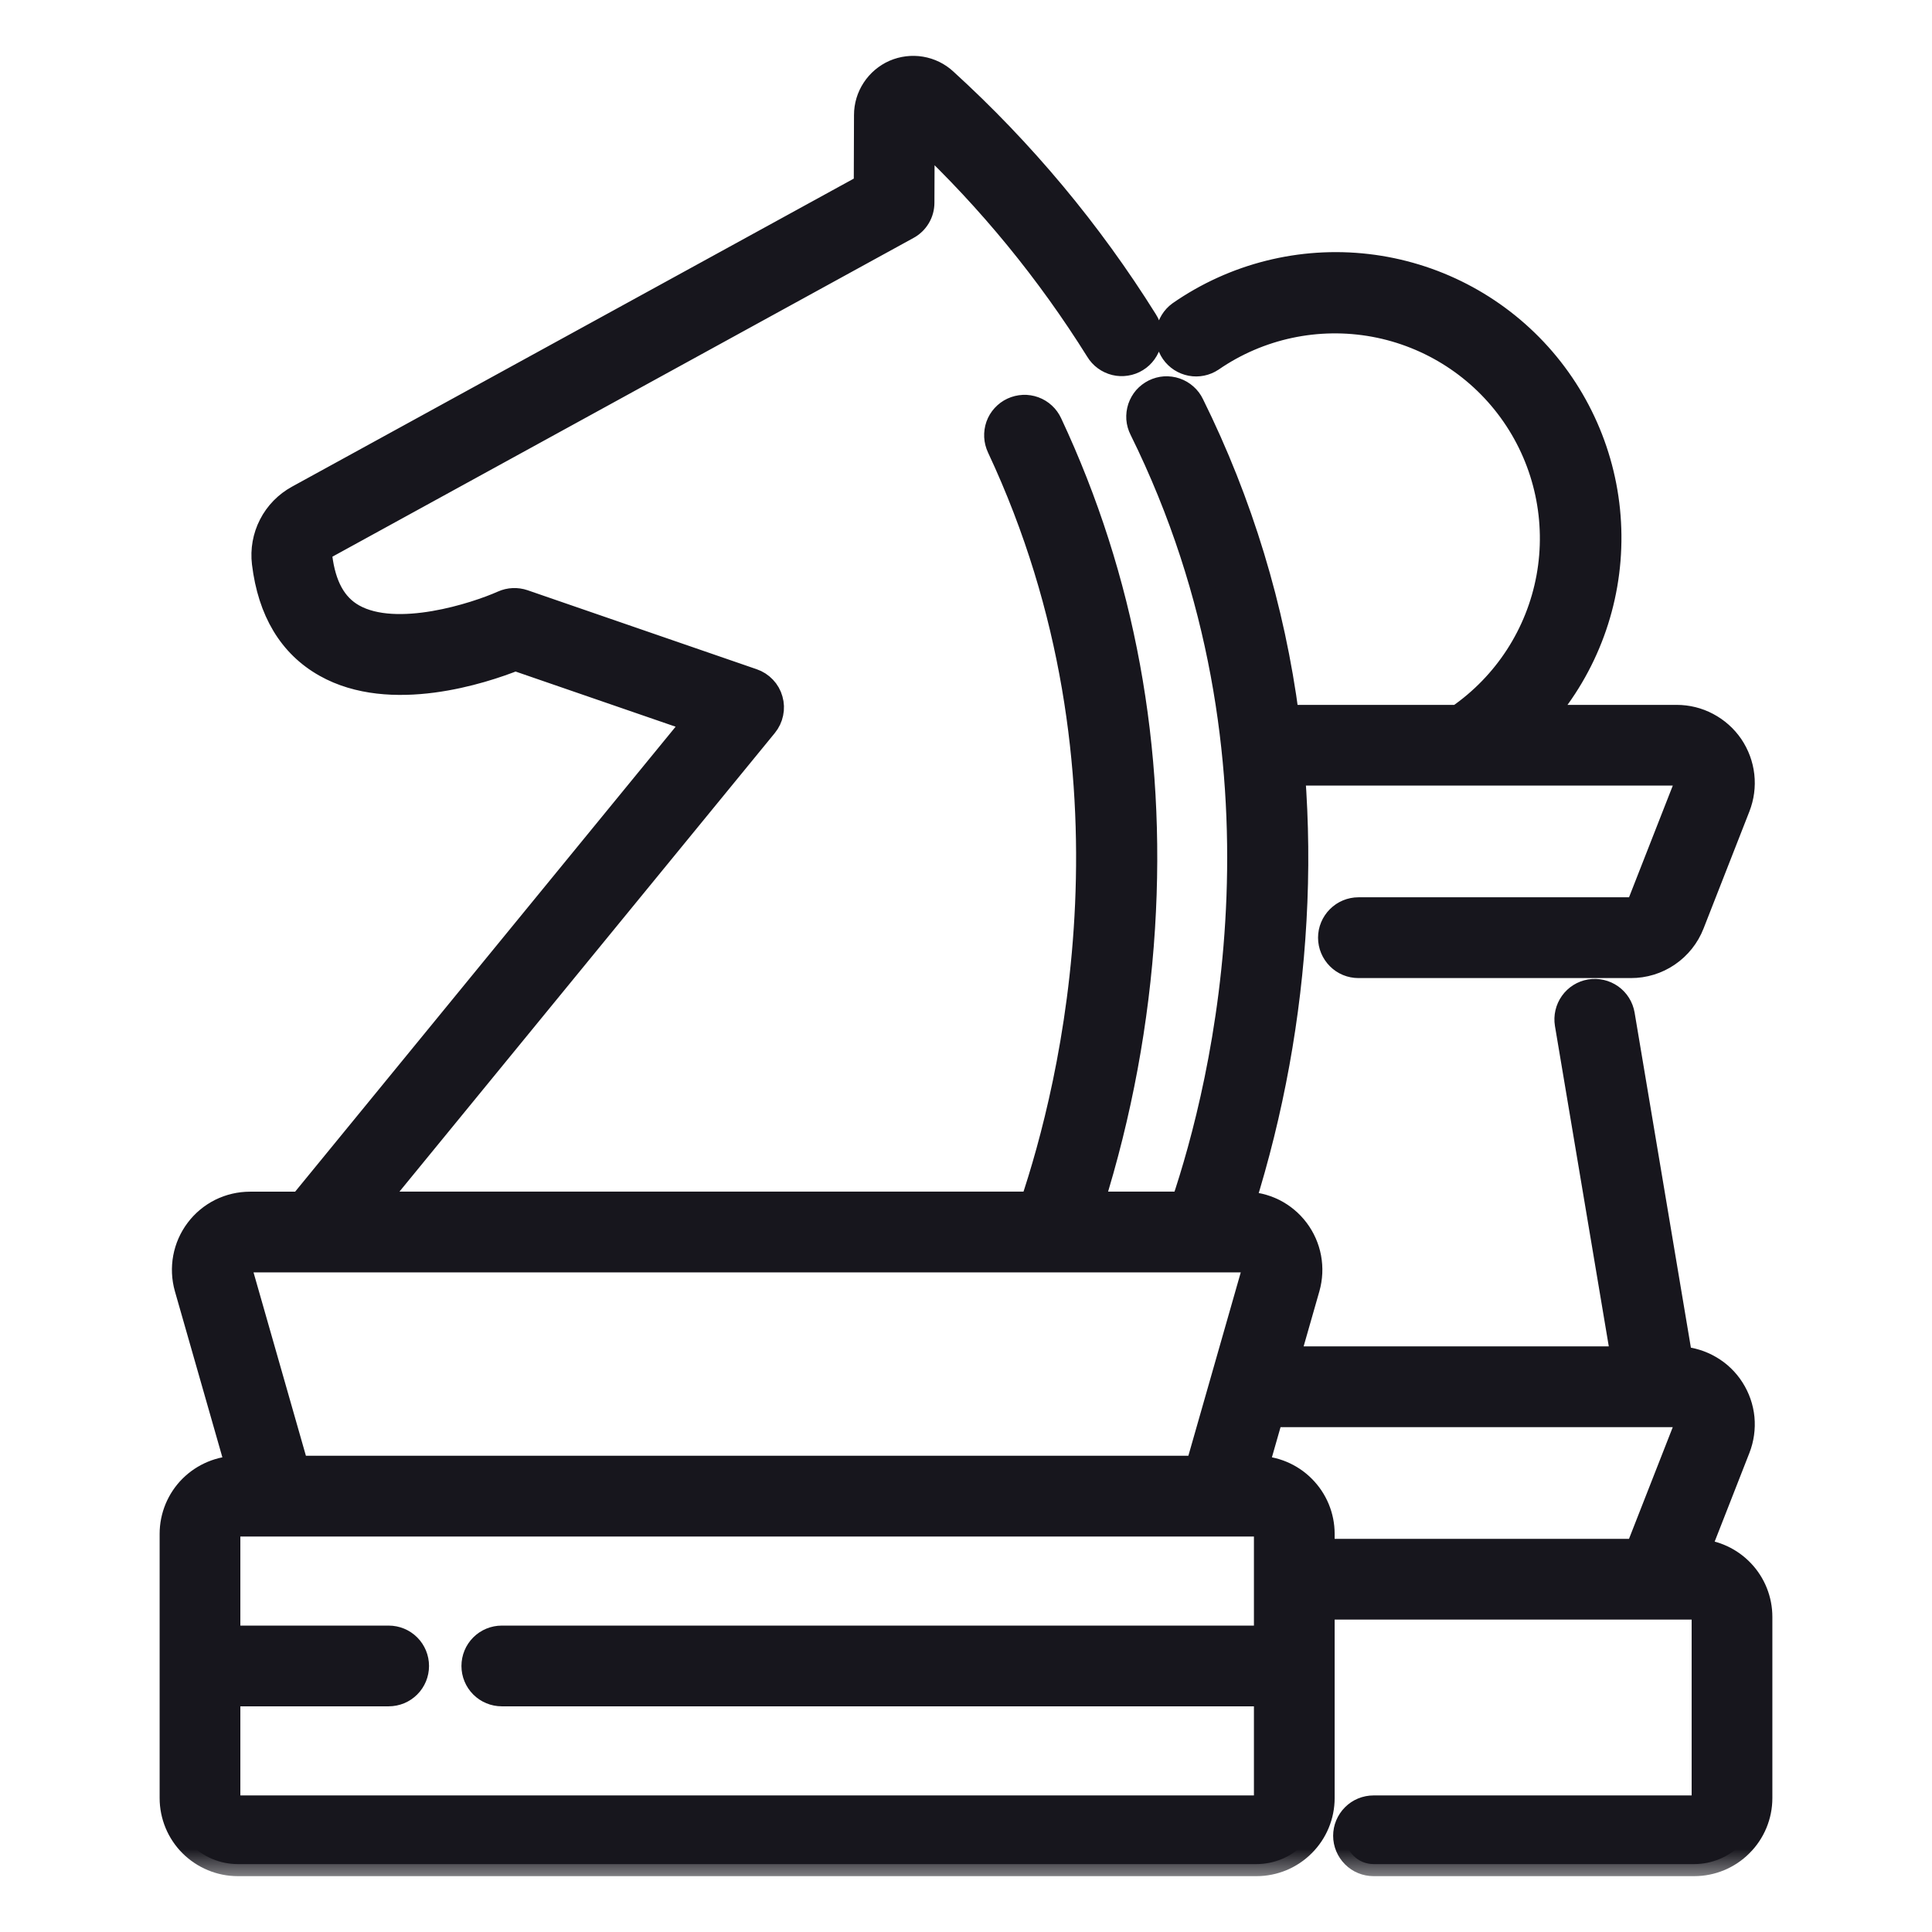
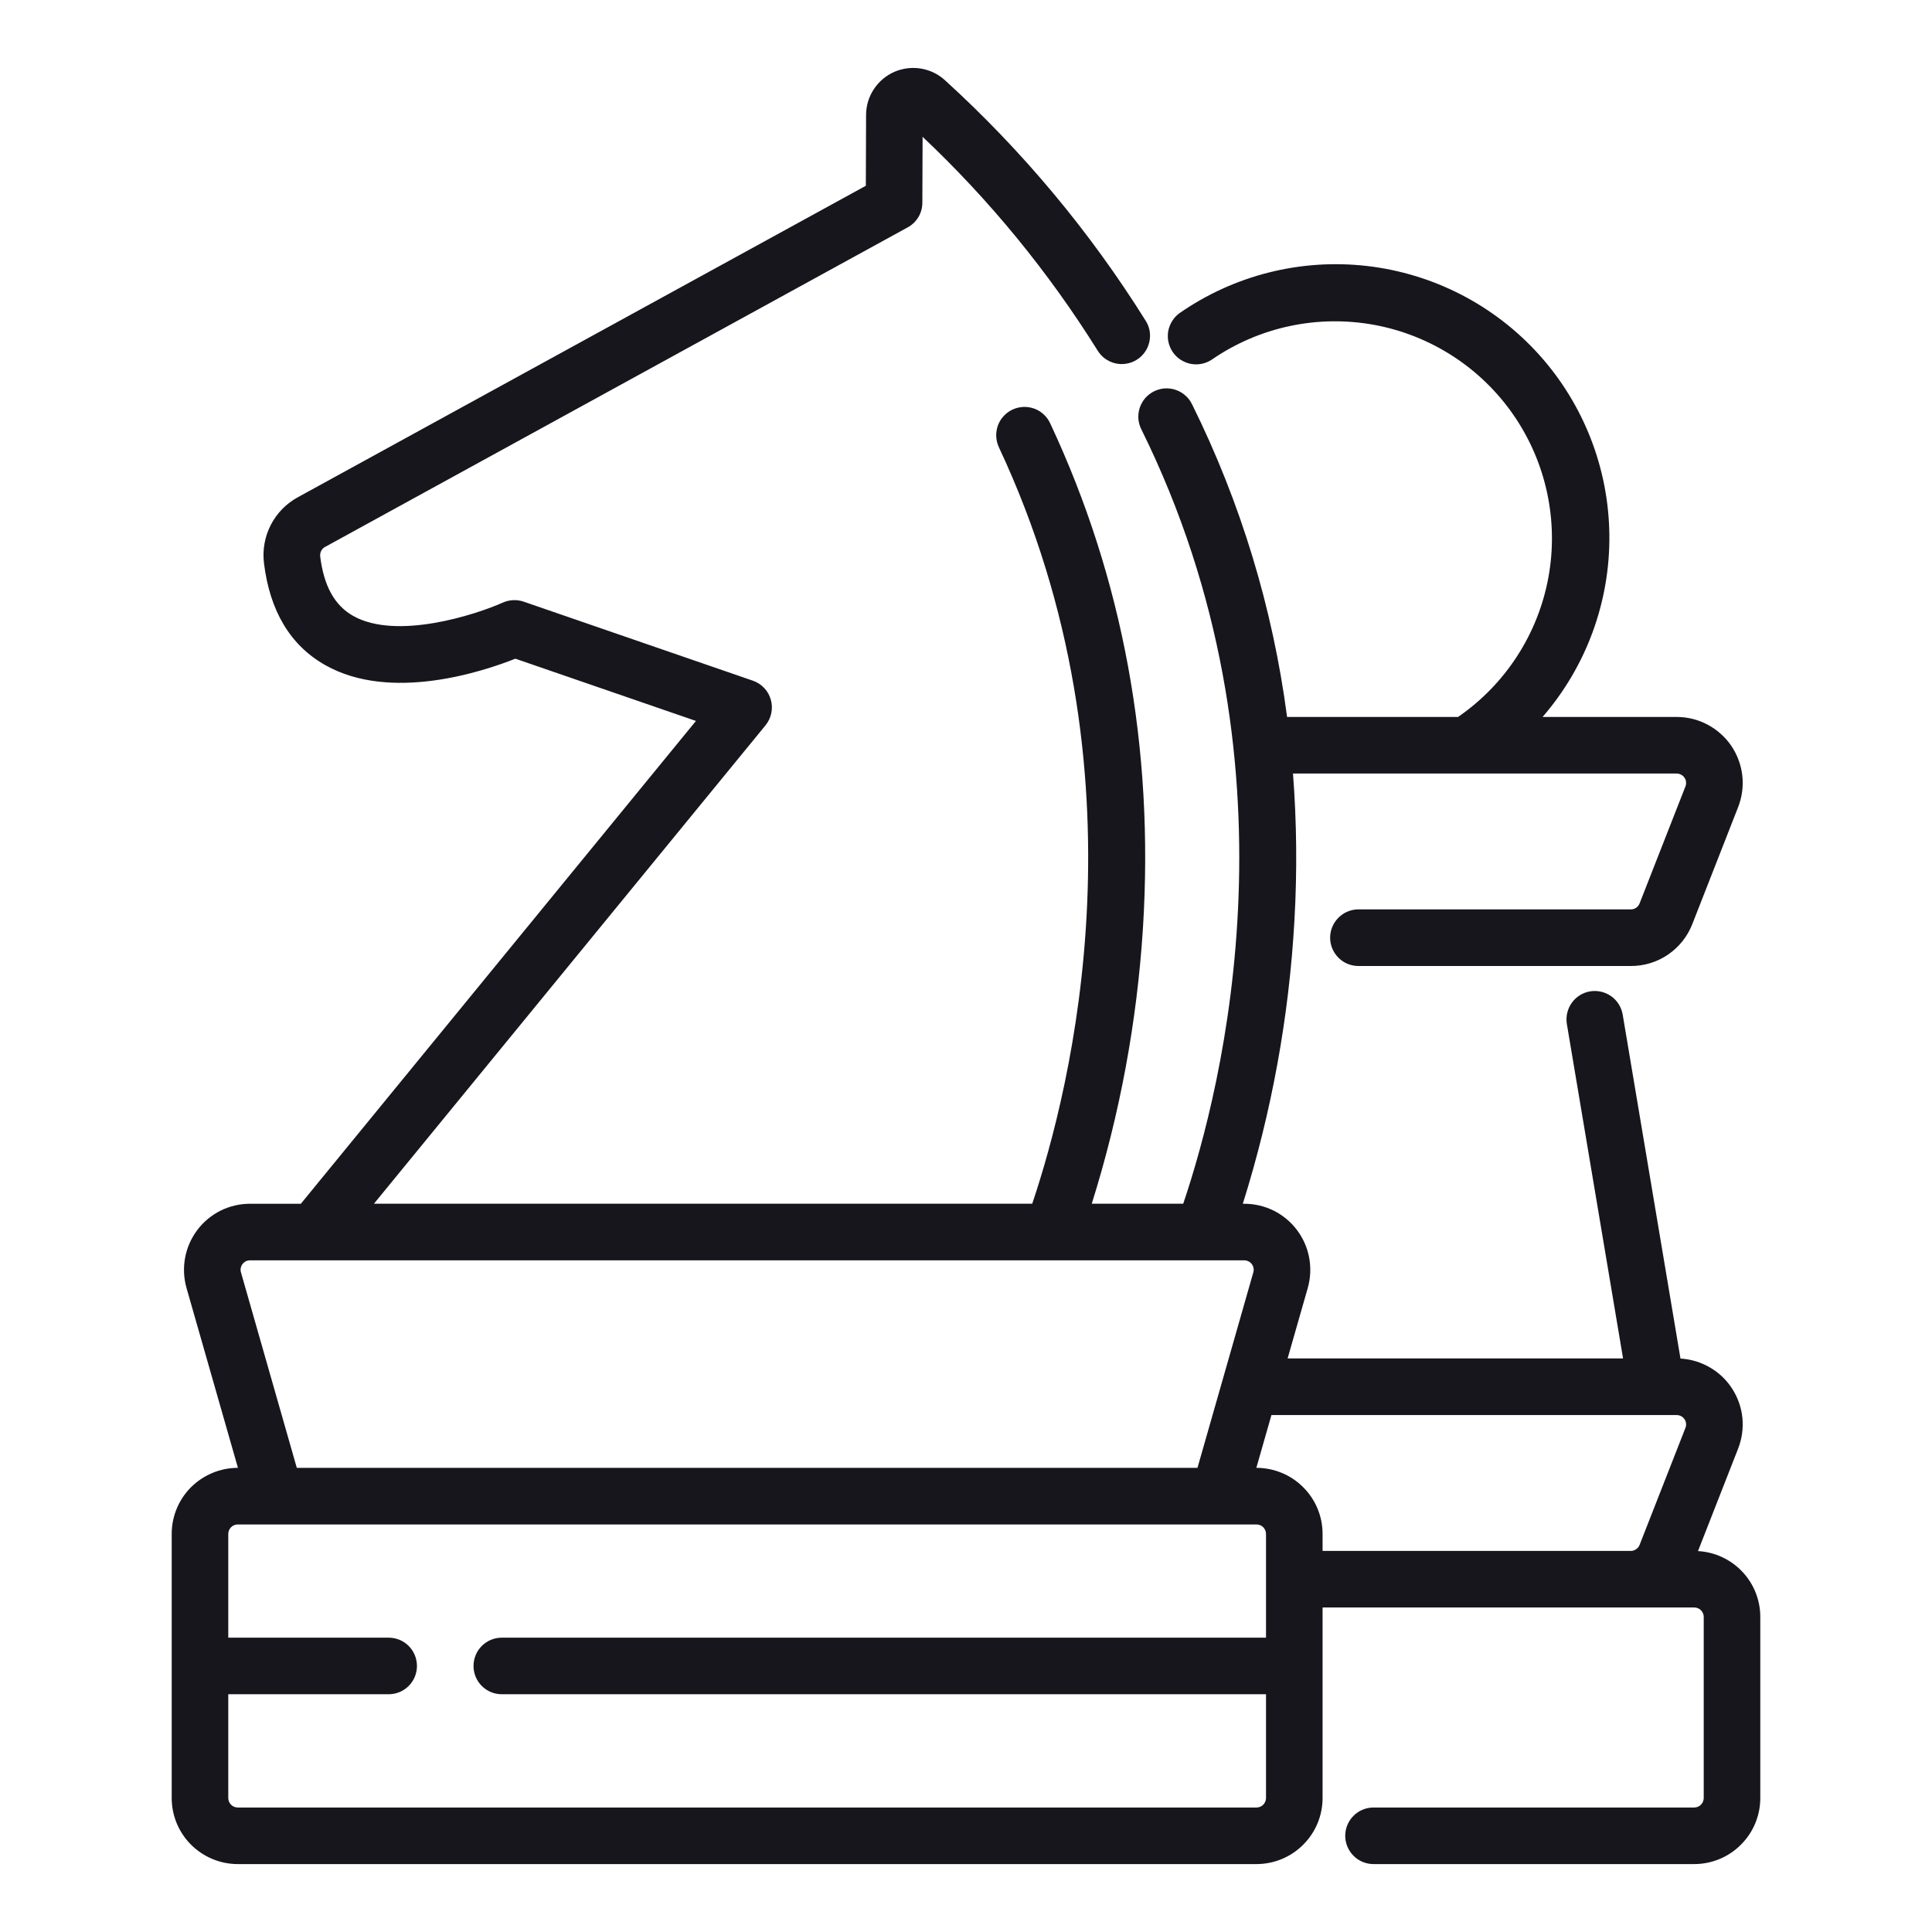
<svg xmlns="http://www.w3.org/2000/svg" width="32" height="32" viewBox="0 0 32 32" fill="none">
  <mask id="path-1-outside-1_1525_23" maskUnits="userSpaceOnUse" x="1.844" y="0.125" width="28" height="31" fill="black">
    <rect fill="white" x="1.844" y="0.125" width="28" height="31" />
-     <path d="M28.124 25.691L28.789 23.993C28.852 23.832 28.876 23.659 28.86 23.487C28.843 23.315 28.785 23.149 28.692 23.004C28.599 22.858 28.473 22.737 28.323 22.65C28.174 22.563 28.007 22.512 27.834 22.502L26.877 16.805C26.856 16.682 26.788 16.573 26.687 16.501C26.585 16.429 26.46 16.4 26.337 16.42C26.214 16.441 26.105 16.509 26.033 16.611C25.961 16.712 25.932 16.838 25.952 16.96L26.883 22.5H21.327L21.661 21.332C21.707 21.169 21.715 20.998 21.684 20.831C21.653 20.665 21.584 20.508 21.482 20.373C21.38 20.237 21.248 20.128 21.097 20.052C20.945 19.977 20.778 19.938 20.609 19.938H20.585C21.064 18.413 21.351 16.836 21.44 15.241C21.486 14.432 21.478 13.62 21.416 12.812H27.771C27.797 12.812 27.822 12.819 27.844 12.831C27.867 12.842 27.886 12.86 27.9 12.881C27.915 12.902 27.924 12.926 27.926 12.951C27.929 12.976 27.926 13.002 27.916 13.026L27.157 14.963C27.145 14.993 27.125 15.018 27.099 15.036C27.073 15.053 27.043 15.063 27.011 15.062H22.5C22.376 15.062 22.256 15.112 22.169 15.2C22.081 15.288 22.031 15.407 22.031 15.531C22.031 15.655 22.081 15.775 22.169 15.863C22.256 15.951 22.376 16 22.5 16H27.011C27.231 16.001 27.447 15.935 27.628 15.811C27.81 15.687 27.95 15.511 28.03 15.306L28.789 13.368C28.854 13.202 28.878 13.023 28.858 12.846C28.838 12.669 28.775 12.5 28.675 12.352C28.574 12.205 28.439 12.085 28.282 12.002C28.125 11.918 27.949 11.875 27.771 11.875H25.55C26.273 11.04 26.667 9.97 26.656 8.865C26.646 7.761 26.232 6.698 25.494 5.877C24.755 5.056 23.742 4.533 22.645 4.406C21.548 4.279 20.442 4.557 19.536 5.187C19.436 5.26 19.37 5.368 19.349 5.489C19.329 5.61 19.357 5.734 19.427 5.835C19.497 5.935 19.604 6.004 19.725 6.027C19.845 6.05 19.97 6.024 20.072 5.956C20.857 5.415 21.824 5.209 22.762 5.381C23.699 5.554 24.53 6.092 25.07 6.876C25.611 7.661 25.818 8.629 25.646 9.566C25.473 10.504 24.935 11.334 24.15 11.875H21.318C21.082 10.075 20.551 8.325 19.745 6.698C19.718 6.642 19.681 6.592 19.634 6.551C19.588 6.51 19.534 6.478 19.475 6.458C19.417 6.438 19.355 6.43 19.293 6.433C19.231 6.437 19.171 6.454 19.115 6.481C19.06 6.509 19.01 6.547 18.969 6.593C18.929 6.64 18.898 6.695 18.878 6.753C18.859 6.812 18.851 6.874 18.855 6.936C18.86 6.998 18.877 7.058 18.905 7.113C21.616 12.595 20.254 17.994 19.598 19.937H18.083C18.549 18.454 18.833 16.92 18.931 15.368C19.117 12.395 18.6 9.584 17.395 7.013C17.369 6.957 17.333 6.906 17.287 6.864C17.242 6.822 17.188 6.789 17.13 6.768C17.072 6.747 17.01 6.737 16.949 6.74C16.887 6.743 16.826 6.758 16.77 6.784C16.714 6.81 16.664 6.847 16.622 6.893C16.58 6.939 16.548 6.992 16.527 7.051C16.507 7.109 16.498 7.171 16.501 7.233C16.504 7.294 16.52 7.355 16.546 7.411C19.067 12.79 17.736 18.04 17.097 19.937H6.194L12.679 12.014C12.727 11.955 12.76 11.886 12.775 11.812C12.791 11.738 12.788 11.661 12.767 11.589C12.747 11.516 12.709 11.449 12.657 11.395C12.605 11.34 12.54 11.298 12.469 11.274L8.673 9.965C8.56 9.927 8.437 9.932 8.328 9.981C7.883 10.18 6.569 10.608 5.849 10.201C5.541 10.027 5.363 9.704 5.303 9.213C5.3 9.182 5.306 9.151 5.32 9.124C5.334 9.096 5.356 9.073 5.384 9.059L15.034 3.766C15.108 3.726 15.169 3.667 15.212 3.595C15.255 3.523 15.277 3.441 15.277 3.357L15.281 2.266C16.394 3.316 17.367 4.505 18.178 5.803C18.21 5.856 18.252 5.903 18.302 5.939C18.352 5.976 18.409 6.002 18.469 6.017C18.529 6.032 18.592 6.034 18.653 6.024C18.714 6.015 18.773 5.993 18.826 5.96C18.879 5.928 18.924 5.885 18.96 5.835C18.997 5.784 19.022 5.727 19.036 5.667C19.05 5.606 19.052 5.544 19.042 5.482C19.031 5.421 19.009 5.363 18.975 5.311C18.055 3.839 16.938 2.5 15.655 1.332C15.544 1.229 15.405 1.161 15.255 1.136C15.106 1.111 14.952 1.13 14.813 1.19C14.675 1.251 14.556 1.351 14.473 1.478C14.39 1.604 14.345 1.752 14.345 1.904L14.341 3.077L4.933 8.236C4.741 8.341 4.585 8.5 4.485 8.695C4.385 8.889 4.346 9.109 4.372 9.326C4.469 10.123 4.811 10.692 5.39 11.018C6.475 11.63 8 11.123 8.536 10.91L11.527 11.941L4.983 19.938H4.141C3.972 19.938 3.805 19.977 3.653 20.052C3.502 20.128 3.37 20.237 3.268 20.373C3.166 20.508 3.097 20.665 3.066 20.831C3.035 20.998 3.043 21.169 3.089 21.332L3.941 24.312H3.938C3.648 24.313 3.37 24.428 3.164 24.633C2.959 24.838 2.844 25.116 2.844 25.406V29.781C2.844 30.071 2.959 30.349 3.164 30.554C3.37 30.759 3.648 30.875 3.938 30.875H20.812C21.102 30.875 21.381 30.759 21.585 30.554C21.791 30.349 21.906 30.071 21.906 29.781V26.625H28.062C28.104 26.625 28.144 26.641 28.173 26.671C28.202 26.7 28.219 26.74 28.219 26.781V29.781C28.219 29.823 28.202 29.862 28.173 29.892C28.144 29.921 28.104 29.938 28.062 29.938H22.75C22.626 29.938 22.506 29.987 22.419 30.075C22.331 30.163 22.281 30.282 22.281 30.406C22.281 30.53 22.331 30.65 22.419 30.738C22.506 30.826 22.626 30.875 22.75 30.875H28.062C28.352 30.875 28.631 30.759 28.835 30.554C29.041 30.349 29.156 30.071 29.156 29.781V26.781C29.156 26.502 29.049 26.233 28.857 26.031C28.665 25.828 28.402 25.706 28.124 25.691ZM4.016 20.937C4.031 20.918 4.05 20.902 4.071 20.891C4.093 20.88 4.117 20.875 4.141 20.875H20.609C20.633 20.875 20.657 20.881 20.678 20.892C20.7 20.902 20.719 20.918 20.733 20.937C20.748 20.956 20.758 20.979 20.762 21.003C20.767 21.026 20.766 21.051 20.759 21.074L19.834 24.312H4.916L3.991 21.074C3.984 21.051 3.983 21.026 3.987 21.003C3.992 20.979 4.002 20.956 4.016 20.937ZM20.969 27.125H8.311C8.187 27.125 8.068 27.174 7.98 27.262C7.892 27.35 7.843 27.469 7.843 27.594C7.843 27.718 7.892 27.837 7.98 27.925C8.068 28.013 8.187 28.062 8.311 28.062H20.969V29.781C20.969 29.823 20.952 29.862 20.923 29.892C20.894 29.921 20.854 29.938 20.812 29.938H3.938C3.896 29.938 3.856 29.921 3.827 29.892C3.798 29.862 3.781 29.823 3.781 29.781V28.062H6.438C6.562 28.062 6.681 28.013 6.769 27.925C6.857 27.837 6.906 27.718 6.906 27.594C6.906 27.469 6.857 27.35 6.769 27.262C6.681 27.174 6.562 27.125 6.438 27.125H3.781V25.406C3.781 25.365 3.798 25.325 3.827 25.296C3.856 25.266 3.896 25.25 3.938 25.25H20.812C20.854 25.25 20.894 25.266 20.923 25.296C20.952 25.325 20.969 25.365 20.969 25.406V27.125ZM21.906 25.688V25.406C21.906 25.116 21.791 24.838 21.585 24.633C21.381 24.428 21.102 24.313 20.812 24.312H20.809L21.059 23.438H27.771C27.797 23.438 27.822 23.444 27.844 23.456C27.867 23.468 27.886 23.485 27.9 23.506C27.915 23.527 27.924 23.551 27.926 23.576C27.929 23.602 27.926 23.627 27.916 23.651L27.157 25.588C27.145 25.618 27.125 25.643 27.099 25.66C27.073 25.678 27.043 25.688 27.011 25.688H21.906Z" />
  </mask>
  <path d="M28.124 25.691L28.789 23.993C28.852 23.832 28.876 23.659 28.86 23.487C28.843 23.315 28.785 23.149 28.692 23.004C28.599 22.858 28.473 22.737 28.323 22.65C28.174 22.563 28.007 22.512 27.834 22.502L26.877 16.805C26.856 16.682 26.788 16.573 26.687 16.501C26.585 16.429 26.46 16.4 26.337 16.42C26.214 16.441 26.105 16.509 26.033 16.611C25.961 16.712 25.932 16.838 25.952 16.96L26.883 22.5H21.327L21.661 21.332C21.707 21.169 21.715 20.998 21.684 20.831C21.653 20.665 21.584 20.508 21.482 20.373C21.38 20.237 21.248 20.128 21.097 20.052C20.945 19.977 20.778 19.938 20.609 19.938H20.585C21.064 18.413 21.351 16.836 21.44 15.241C21.486 14.432 21.478 13.62 21.416 12.812H27.771C27.797 12.812 27.822 12.819 27.844 12.831C27.867 12.842 27.886 12.86 27.9 12.881C27.915 12.902 27.924 12.926 27.926 12.951C27.929 12.976 27.926 13.002 27.916 13.026L27.157 14.963C27.145 14.993 27.125 15.018 27.099 15.036C27.073 15.053 27.043 15.063 27.011 15.062H22.5C22.376 15.062 22.256 15.112 22.169 15.2C22.081 15.288 22.031 15.407 22.031 15.531C22.031 15.655 22.081 15.775 22.169 15.863C22.256 15.951 22.376 16 22.5 16H27.011C27.231 16.001 27.447 15.935 27.628 15.811C27.81 15.687 27.95 15.511 28.03 15.306L28.789 13.368C28.854 13.202 28.878 13.023 28.858 12.846C28.838 12.669 28.775 12.5 28.675 12.352C28.574 12.205 28.439 12.085 28.282 12.002C28.125 11.918 27.949 11.875 27.771 11.875H25.55C26.273 11.04 26.667 9.97 26.656 8.865C26.646 7.761 26.232 6.698 25.494 5.877C24.755 5.056 23.742 4.533 22.645 4.406C21.548 4.279 20.442 4.557 19.536 5.187C19.436 5.26 19.37 5.368 19.349 5.489C19.329 5.61 19.357 5.734 19.427 5.835C19.497 5.935 19.604 6.004 19.725 6.027C19.845 6.05 19.97 6.024 20.072 5.956C20.857 5.415 21.824 5.209 22.762 5.381C23.699 5.554 24.53 6.092 25.07 6.876C25.611 7.661 25.818 8.629 25.646 9.566C25.473 10.504 24.935 11.334 24.15 11.875H21.318C21.082 10.075 20.551 8.325 19.745 6.698C19.718 6.642 19.681 6.592 19.634 6.551C19.588 6.51 19.534 6.478 19.475 6.458C19.417 6.438 19.355 6.43 19.293 6.433C19.231 6.437 19.171 6.454 19.115 6.481C19.06 6.509 19.01 6.547 18.969 6.593C18.929 6.64 18.898 6.695 18.878 6.753C18.859 6.812 18.851 6.874 18.855 6.936C18.86 6.998 18.877 7.058 18.905 7.113C21.616 12.595 20.254 17.994 19.598 19.937H18.083C18.549 18.454 18.833 16.92 18.931 15.368C19.117 12.395 18.6 9.584 17.395 7.013C17.369 6.957 17.333 6.906 17.287 6.864C17.242 6.822 17.188 6.789 17.13 6.768C17.072 6.747 17.01 6.737 16.949 6.74C16.887 6.743 16.826 6.758 16.77 6.784C16.714 6.81 16.664 6.847 16.622 6.893C16.58 6.939 16.548 6.992 16.527 7.051C16.507 7.109 16.498 7.171 16.501 7.233C16.504 7.294 16.52 7.355 16.546 7.411C19.067 12.79 17.736 18.04 17.097 19.937H6.194L12.679 12.014C12.727 11.955 12.76 11.886 12.775 11.812C12.791 11.738 12.788 11.661 12.767 11.589C12.747 11.516 12.709 11.449 12.657 11.395C12.605 11.34 12.54 11.298 12.469 11.274L8.673 9.965C8.56 9.927 8.437 9.932 8.328 9.981C7.883 10.18 6.569 10.608 5.849 10.201C5.541 10.027 5.363 9.704 5.303 9.213C5.3 9.182 5.306 9.151 5.32 9.124C5.334 9.096 5.356 9.073 5.384 9.059L15.034 3.766C15.108 3.726 15.169 3.667 15.212 3.595C15.255 3.523 15.277 3.441 15.277 3.357L15.281 2.266C16.394 3.316 17.367 4.505 18.178 5.803C18.21 5.856 18.252 5.903 18.302 5.939C18.352 5.976 18.409 6.002 18.469 6.017C18.529 6.032 18.592 6.034 18.653 6.024C18.714 6.015 18.773 5.993 18.826 5.96C18.879 5.928 18.924 5.885 18.96 5.835C18.997 5.784 19.022 5.727 19.036 5.667C19.05 5.606 19.052 5.544 19.042 5.482C19.031 5.421 19.009 5.363 18.975 5.311C18.055 3.839 16.938 2.5 15.655 1.332C15.544 1.229 15.405 1.161 15.255 1.136C15.106 1.111 14.952 1.13 14.813 1.19C14.675 1.251 14.556 1.351 14.473 1.478C14.39 1.604 14.345 1.752 14.345 1.904L14.341 3.077L4.933 8.236C4.741 8.341 4.585 8.5 4.485 8.695C4.385 8.889 4.346 9.109 4.372 9.326C4.469 10.123 4.811 10.692 5.39 11.018C6.475 11.63 8 11.123 8.536 10.91L11.527 11.941L4.983 19.938H4.141C3.972 19.938 3.805 19.977 3.653 20.052C3.502 20.128 3.37 20.237 3.268 20.373C3.166 20.508 3.097 20.665 3.066 20.831C3.035 20.998 3.043 21.169 3.089 21.332L3.941 24.312H3.938C3.648 24.313 3.37 24.428 3.164 24.633C2.959 24.838 2.844 25.116 2.844 25.406V29.781C2.844 30.071 2.959 30.349 3.164 30.554C3.37 30.759 3.648 30.875 3.938 30.875H20.812C21.102 30.875 21.381 30.759 21.585 30.554C21.791 30.349 21.906 30.071 21.906 29.781V26.625H28.062C28.104 26.625 28.144 26.641 28.173 26.671C28.202 26.7 28.219 26.74 28.219 26.781V29.781C28.219 29.823 28.202 29.862 28.173 29.892C28.144 29.921 28.104 29.938 28.062 29.938H22.75C22.626 29.938 22.506 29.987 22.419 30.075C22.331 30.163 22.281 30.282 22.281 30.406C22.281 30.53 22.331 30.65 22.419 30.738C22.506 30.826 22.626 30.875 22.75 30.875H28.062C28.352 30.875 28.631 30.759 28.835 30.554C29.041 30.349 29.156 30.071 29.156 29.781V26.781C29.156 26.502 29.049 26.233 28.857 26.031C28.665 25.828 28.402 25.706 28.124 25.691ZM4.016 20.937C4.031 20.918 4.05 20.902 4.071 20.891C4.093 20.88 4.117 20.875 4.141 20.875H20.609C20.633 20.875 20.657 20.881 20.678 20.892C20.7 20.902 20.719 20.918 20.733 20.937C20.748 20.956 20.758 20.979 20.762 21.003C20.767 21.026 20.766 21.051 20.759 21.074L19.834 24.312H4.916L3.991 21.074C3.984 21.051 3.983 21.026 3.987 21.003C3.992 20.979 4.002 20.956 4.016 20.937ZM20.969 27.125H8.311C8.187 27.125 8.068 27.174 7.98 27.262C7.892 27.35 7.843 27.469 7.843 27.594C7.843 27.718 7.892 27.837 7.98 27.925C8.068 28.013 8.187 28.062 8.311 28.062H20.969V29.781C20.969 29.823 20.952 29.862 20.923 29.892C20.894 29.921 20.854 29.938 20.812 29.938H3.938C3.896 29.938 3.856 29.921 3.827 29.892C3.798 29.862 3.781 29.823 3.781 29.781V28.062H6.438C6.562 28.062 6.681 28.013 6.769 27.925C6.857 27.837 6.906 27.718 6.906 27.594C6.906 27.469 6.857 27.35 6.769 27.262C6.681 27.174 6.562 27.125 6.438 27.125H3.781V25.406C3.781 25.365 3.798 25.325 3.827 25.296C3.856 25.266 3.896 25.25 3.938 25.25H20.812C20.854 25.25 20.894 25.266 20.923 25.296C20.952 25.325 20.969 25.365 20.969 25.406V27.125ZM21.906 25.688V25.406C21.906 25.116 21.791 24.838 21.585 24.633C21.381 24.428 21.102 24.313 20.812 24.312H20.809L21.059 23.438H27.771C27.797 23.438 27.822 23.444 27.844 23.456C27.867 23.468 27.886 23.485 27.9 23.506C27.915 23.527 27.924 23.551 27.926 23.576C27.929 23.602 27.926 23.627 27.916 23.651L27.157 25.588C27.145 25.618 27.125 25.643 27.099 25.66C27.073 25.678 27.043 25.688 27.011 25.688H21.906Z" fill="#17161D" />
-   <path d="M28.124 25.691L28.789 23.993C28.852 23.832 28.876 23.659 28.86 23.487C28.843 23.315 28.785 23.149 28.692 23.004C28.599 22.858 28.473 22.737 28.323 22.65C28.174 22.563 28.007 22.512 27.834 22.502L26.877 16.805C26.856 16.682 26.788 16.573 26.687 16.501C26.585 16.429 26.46 16.4 26.337 16.42C26.214 16.441 26.105 16.509 26.033 16.611C25.961 16.712 25.932 16.838 25.952 16.96L26.883 22.5H21.327L21.661 21.332C21.707 21.169 21.715 20.998 21.684 20.831C21.653 20.665 21.584 20.508 21.482 20.373C21.38 20.237 21.248 20.128 21.097 20.052C20.945 19.977 20.778 19.938 20.609 19.938H20.585C21.064 18.413 21.351 16.836 21.44 15.241C21.486 14.432 21.478 13.62 21.416 12.812H27.771C27.797 12.812 27.822 12.819 27.844 12.831C27.867 12.842 27.886 12.86 27.9 12.881C27.915 12.902 27.924 12.926 27.926 12.951C27.929 12.976 27.926 13.002 27.916 13.026L27.157 14.963C27.145 14.993 27.125 15.018 27.099 15.036C27.073 15.053 27.043 15.063 27.011 15.062H22.5C22.376 15.062 22.256 15.112 22.169 15.2C22.081 15.288 22.031 15.407 22.031 15.531C22.031 15.655 22.081 15.775 22.169 15.863C22.256 15.951 22.376 16 22.5 16H27.011C27.231 16.001 27.447 15.935 27.628 15.811C27.81 15.687 27.95 15.511 28.03 15.306L28.789 13.368C28.854 13.202 28.878 13.023 28.858 12.846C28.838 12.669 28.775 12.5 28.675 12.352C28.574 12.205 28.439 12.085 28.282 12.002C28.125 11.918 27.949 11.875 27.771 11.875H25.55C26.273 11.04 26.667 9.97 26.656 8.865C26.646 7.761 26.232 6.698 25.494 5.877C24.755 5.056 23.742 4.533 22.645 4.406C21.548 4.279 20.442 4.557 19.536 5.187C19.436 5.26 19.37 5.368 19.349 5.489C19.329 5.61 19.357 5.734 19.427 5.835C19.497 5.935 19.604 6.004 19.725 6.027C19.845 6.05 19.97 6.024 20.072 5.956C20.857 5.415 21.824 5.209 22.762 5.381C23.699 5.554 24.53 6.092 25.07 6.876C25.611 7.661 25.818 8.629 25.646 9.566C25.473 10.504 24.935 11.334 24.15 11.875H21.318C21.082 10.075 20.551 8.325 19.745 6.698C19.718 6.642 19.681 6.592 19.634 6.551C19.588 6.51 19.534 6.478 19.475 6.458C19.417 6.438 19.355 6.43 19.293 6.433C19.231 6.437 19.171 6.454 19.115 6.481C19.06 6.509 19.01 6.547 18.969 6.593C18.929 6.64 18.898 6.695 18.878 6.753C18.859 6.812 18.851 6.874 18.855 6.936C18.86 6.998 18.877 7.058 18.905 7.113C21.616 12.595 20.254 17.994 19.598 19.937H18.083C18.549 18.454 18.833 16.92 18.931 15.368C19.117 12.395 18.6 9.584 17.395 7.013C17.369 6.957 17.333 6.906 17.287 6.864C17.242 6.822 17.188 6.789 17.13 6.768C17.072 6.747 17.01 6.737 16.949 6.74C16.887 6.743 16.826 6.758 16.77 6.784C16.714 6.81 16.664 6.847 16.622 6.893C16.58 6.939 16.548 6.992 16.527 7.051C16.507 7.109 16.498 7.171 16.501 7.233C16.504 7.294 16.52 7.355 16.546 7.411C19.067 12.79 17.736 18.04 17.097 19.937H6.194L12.679 12.014C12.727 11.955 12.76 11.886 12.775 11.812C12.791 11.738 12.788 11.661 12.767 11.589C12.747 11.516 12.709 11.449 12.657 11.395C12.605 11.34 12.54 11.298 12.469 11.274L8.673 9.965C8.56 9.927 8.437 9.932 8.328 9.981C7.883 10.18 6.569 10.608 5.849 10.201C5.541 10.027 5.363 9.704 5.303 9.213C5.3 9.182 5.306 9.151 5.32 9.124C5.334 9.096 5.356 9.073 5.384 9.059L15.034 3.766C15.108 3.726 15.169 3.667 15.212 3.595C15.255 3.523 15.277 3.441 15.277 3.357L15.281 2.266C16.394 3.316 17.367 4.505 18.178 5.803C18.21 5.856 18.252 5.903 18.302 5.939C18.352 5.976 18.409 6.002 18.469 6.017C18.529 6.032 18.592 6.034 18.653 6.024C18.714 6.015 18.773 5.993 18.826 5.96C18.879 5.928 18.924 5.885 18.96 5.835C18.997 5.784 19.022 5.727 19.036 5.667C19.05 5.606 19.052 5.544 19.042 5.482C19.031 5.421 19.009 5.363 18.975 5.311C18.055 3.839 16.938 2.5 15.655 1.332C15.544 1.229 15.405 1.161 15.255 1.136C15.106 1.111 14.952 1.13 14.813 1.19C14.675 1.251 14.556 1.351 14.473 1.478C14.39 1.604 14.345 1.752 14.345 1.904L14.341 3.077L4.933 8.236C4.741 8.341 4.585 8.5 4.485 8.695C4.385 8.889 4.346 9.109 4.372 9.326C4.469 10.123 4.811 10.692 5.39 11.018C6.475 11.63 8 11.123 8.536 10.91L11.527 11.941L4.983 19.938H4.141C3.972 19.938 3.805 19.977 3.653 20.052C3.502 20.128 3.37 20.237 3.268 20.373C3.166 20.508 3.097 20.665 3.066 20.831C3.035 20.998 3.043 21.169 3.089 21.332L3.941 24.312H3.938C3.648 24.313 3.37 24.428 3.164 24.633C2.959 24.838 2.844 25.116 2.844 25.406V29.781C2.844 30.071 2.959 30.349 3.164 30.554C3.37 30.759 3.648 30.875 3.938 30.875H20.812C21.102 30.875 21.381 30.759 21.585 30.554C21.791 30.349 21.906 30.071 21.906 29.781V26.625H28.062C28.104 26.625 28.144 26.641 28.173 26.671C28.202 26.7 28.219 26.74 28.219 26.781V29.781C28.219 29.823 28.202 29.862 28.173 29.892C28.144 29.921 28.104 29.938 28.062 29.938H22.75C22.626 29.938 22.506 29.987 22.419 30.075C22.331 30.163 22.281 30.282 22.281 30.406C22.281 30.53 22.331 30.65 22.419 30.738C22.506 30.826 22.626 30.875 22.75 30.875H28.062C28.352 30.875 28.631 30.759 28.835 30.554C29.041 30.349 29.156 30.071 29.156 29.781V26.781C29.156 26.502 29.049 26.233 28.857 26.031C28.665 25.828 28.402 25.706 28.124 25.691ZM4.016 20.937C4.031 20.918 4.05 20.902 4.071 20.891C4.093 20.88 4.117 20.875 4.141 20.875H20.609C20.633 20.875 20.657 20.881 20.678 20.892C20.7 20.902 20.719 20.918 20.733 20.937C20.748 20.956 20.758 20.979 20.762 21.003C20.767 21.026 20.766 21.051 20.759 21.074L19.834 24.312H4.916L3.991 21.074C3.984 21.051 3.983 21.026 3.987 21.003C3.992 20.979 4.002 20.956 4.016 20.937ZM20.969 27.125H8.311C8.187 27.125 8.068 27.174 7.98 27.262C7.892 27.35 7.843 27.469 7.843 27.594C7.843 27.718 7.892 27.837 7.98 27.925C8.068 28.013 8.187 28.062 8.311 28.062H20.969V29.781C20.969 29.823 20.952 29.862 20.923 29.892C20.894 29.921 20.854 29.938 20.812 29.938H3.938C3.896 29.938 3.856 29.921 3.827 29.892C3.798 29.862 3.781 29.823 3.781 29.781V28.062H6.438C6.562 28.062 6.681 28.013 6.769 27.925C6.857 27.837 6.906 27.718 6.906 27.594C6.906 27.469 6.857 27.35 6.769 27.262C6.681 27.174 6.562 27.125 6.438 27.125H3.781V25.406C3.781 25.365 3.798 25.325 3.827 25.296C3.856 25.266 3.896 25.25 3.938 25.25H20.812C20.854 25.25 20.894 25.266 20.923 25.296C20.952 25.325 20.969 25.365 20.969 25.406V27.125ZM21.906 25.688V25.406C21.906 25.116 21.791 24.838 21.585 24.633C21.381 24.428 21.102 24.313 20.812 24.312H20.809L21.059 23.438H27.771C27.797 23.438 27.822 23.444 27.844 23.456C27.867 23.468 27.886 23.485 27.9 23.506C27.915 23.527 27.924 23.551 27.926 23.576C27.929 23.602 27.926 23.627 27.916 23.651L27.157 25.588C27.145 25.618 27.125 25.643 27.099 25.66C27.073 25.678 27.043 25.688 27.011 25.688H21.906Z" stroke="#17161D" stroke-width="0.4" mask="url(#path-1-outside-1_1525_23)" />
</svg>